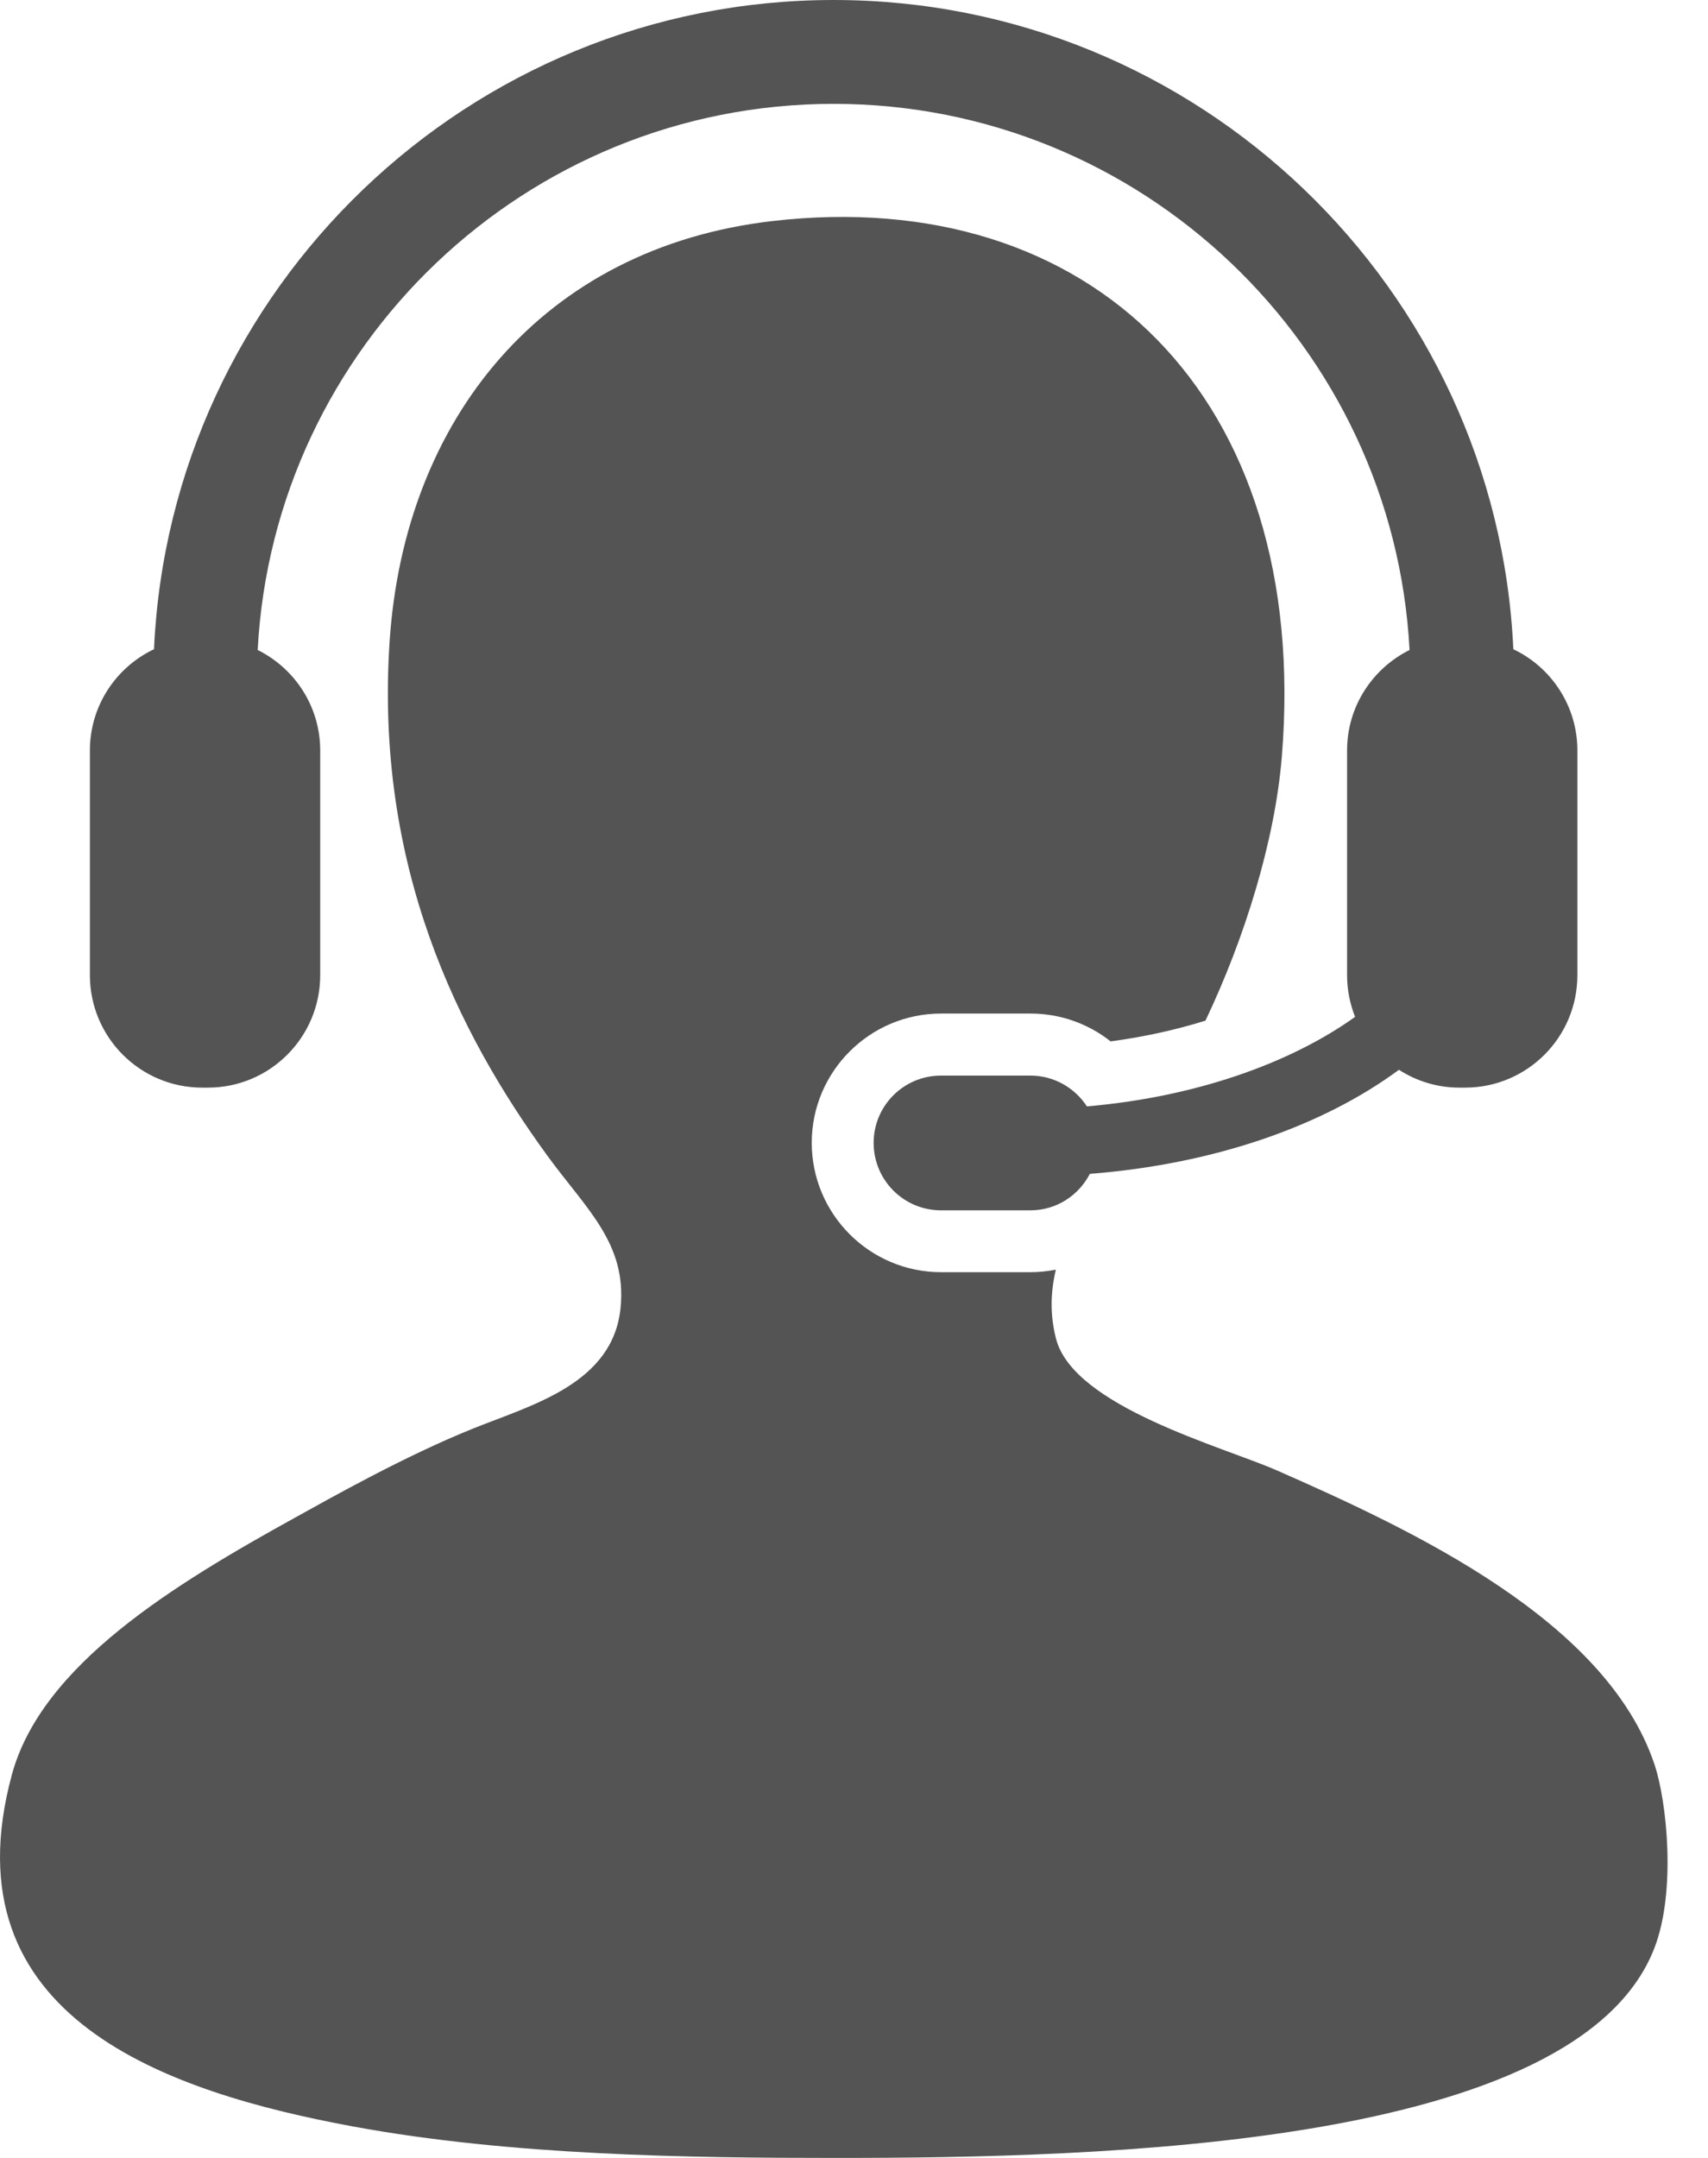
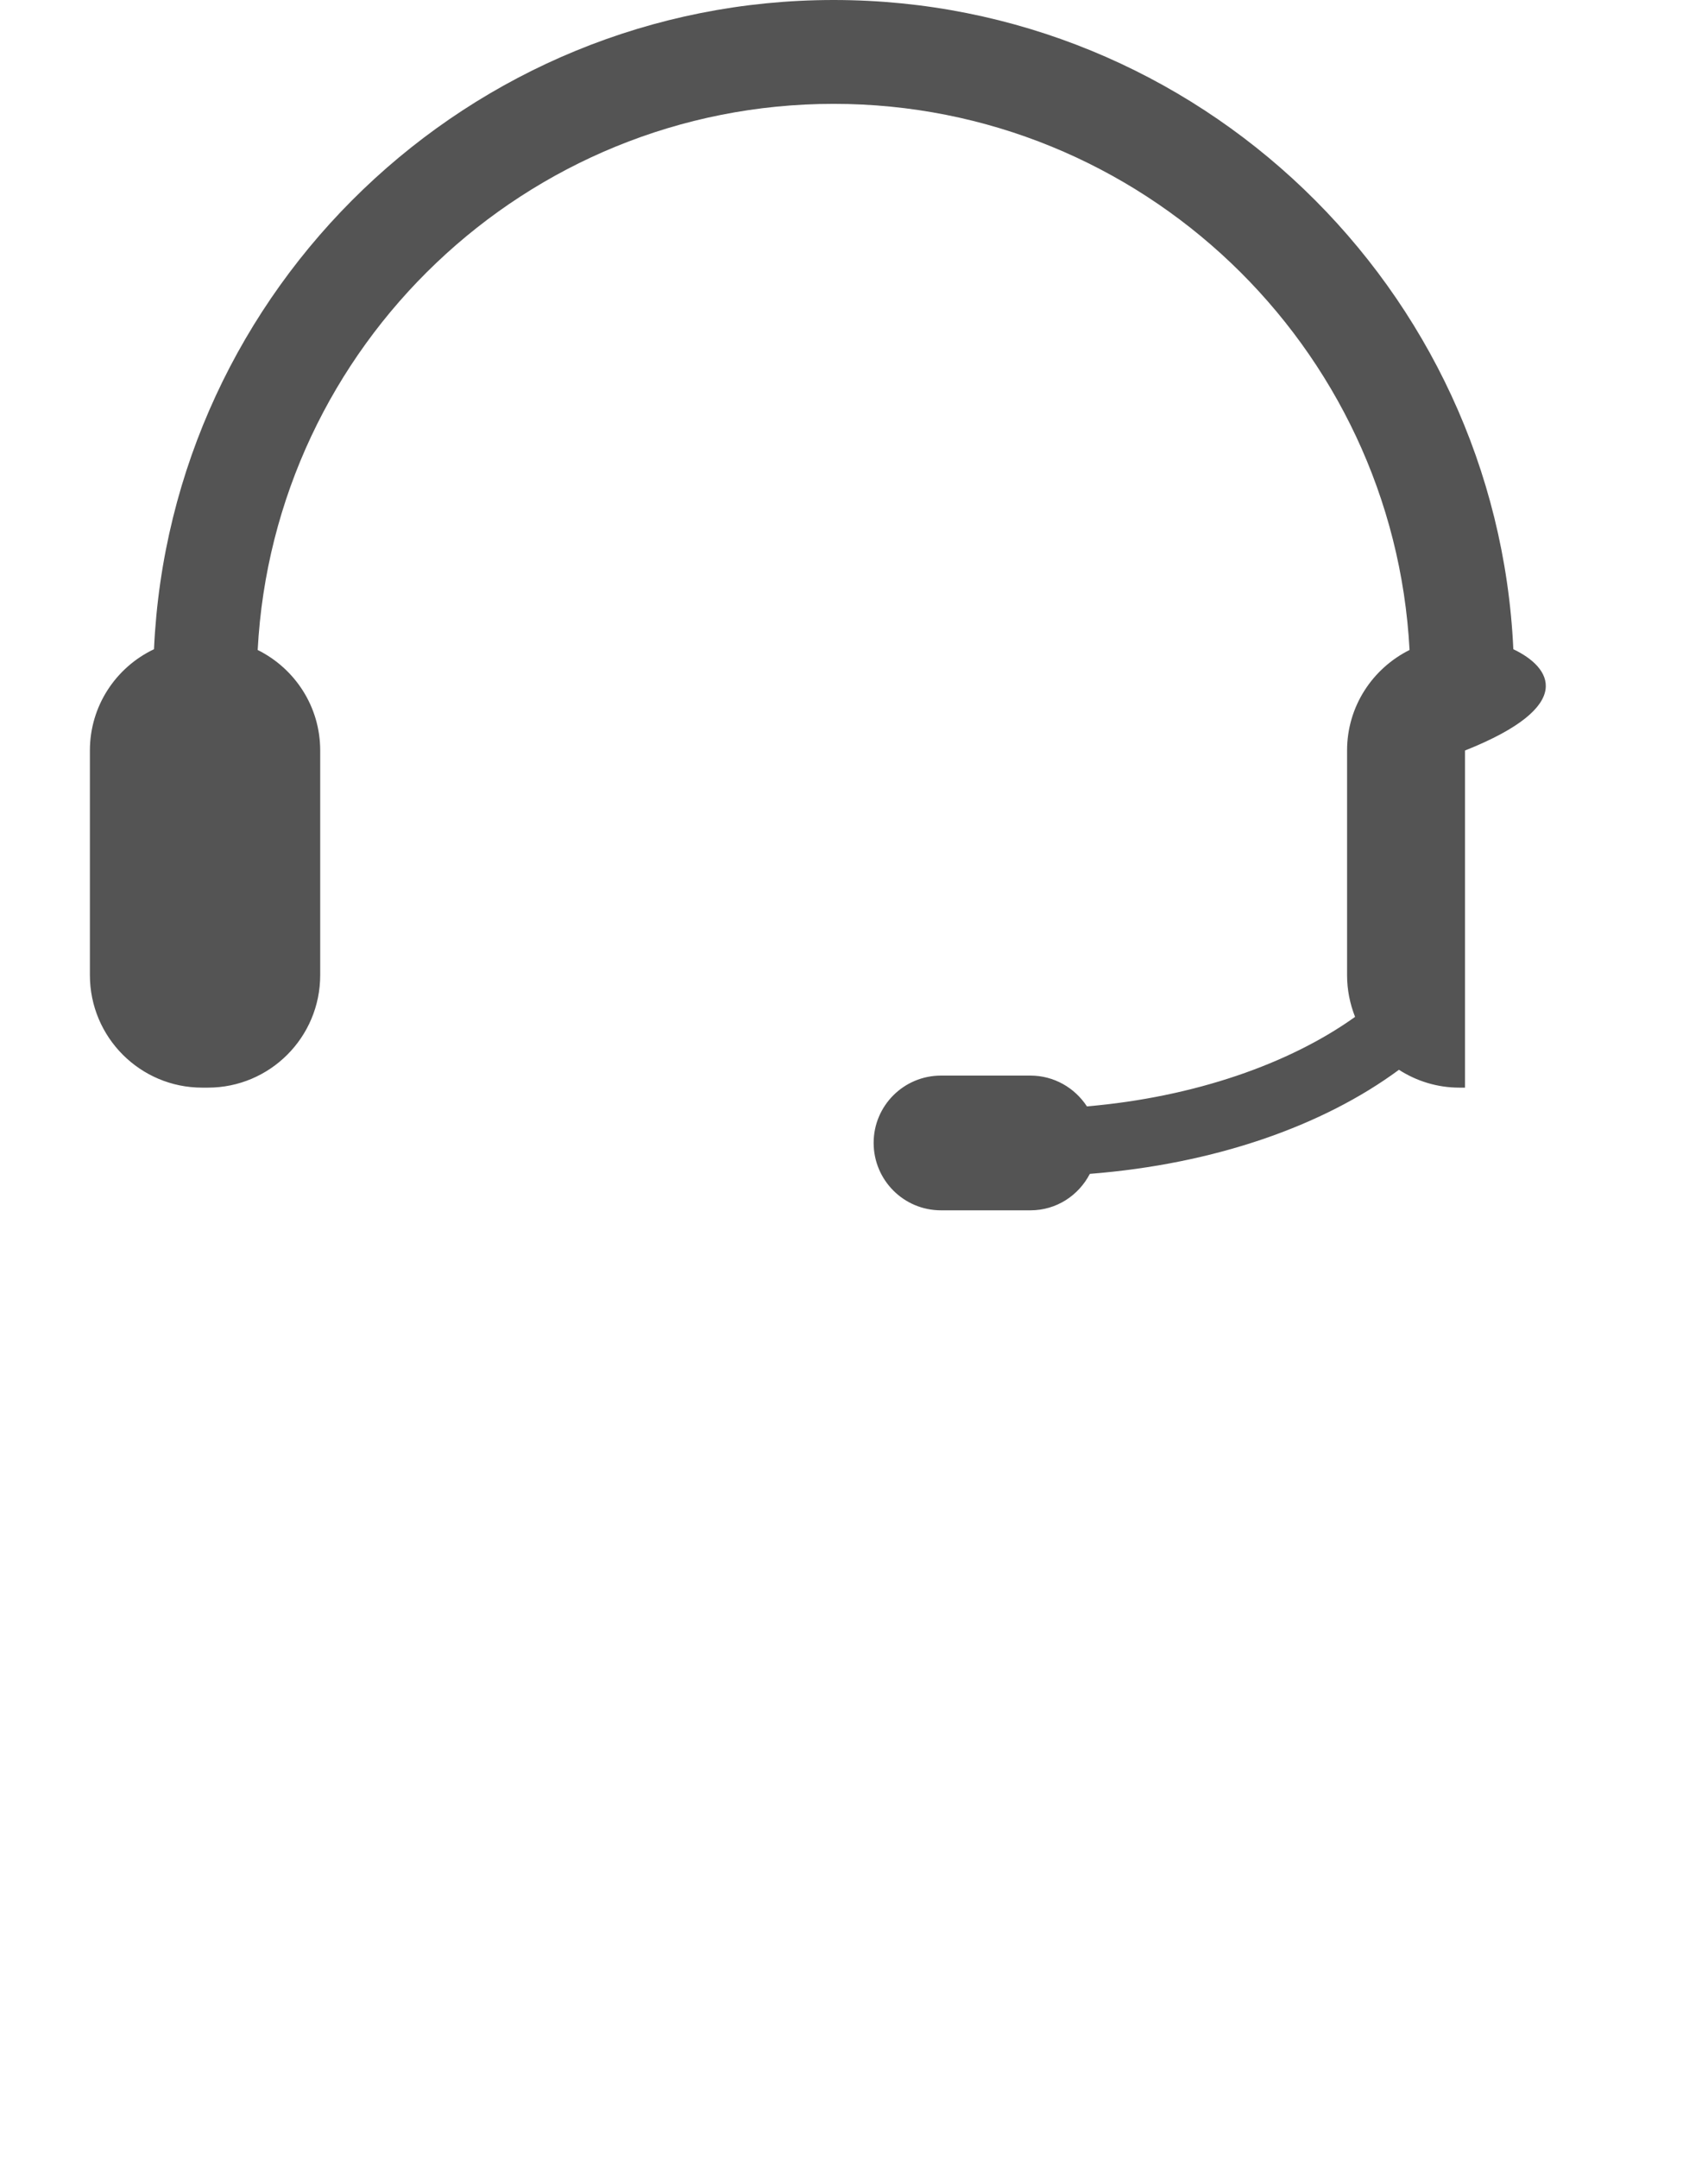
<svg xmlns="http://www.w3.org/2000/svg" width="38" height="48" viewBox="0 0 38 48" fill="none">
-   <path d="M36.808 39.243C35.734 36.047 31.453 34.045 28.401 32.704C27.205 32.18 23.895 31.292 23.497 29.786C23.355 29.244 23.374 28.732 23.491 28.242C23.306 28.277 23.12 28.298 22.927 28.298H20.938C19.35 28.298 18.06 27.006 18.06 25.42C18.06 23.834 19.351 22.545 20.938 22.545H22.927C23.584 22.545 24.207 22.767 24.709 23.164C25.446 23.066 26.156 22.909 26.819 22.703C27.688 20.88 28.367 18.701 28.519 16.825C29.168 8.8 24.248 4.104 17.194 4.916C12.064 5.506 9 9.331 8.669 14.255C8.334 19.273 10.195 22.98 12.172 25.699C13.037 26.887 13.947 27.652 13.807 29.084C13.645 30.778 11.834 31.25 10.538 31.771C9.003 32.387 7.35 33.323 6.569 33.755C3.879 35.241 0.927 37.029 0.264 39.476C-1.205 44.899 3.757 46.542 7.853 47.3C11.369 47.949 15.333 48 18.594 48C24.492 48 35.098 47.764 36.808 43.33C37.295 42.072 37.086 40.067 36.808 39.243Z" fill="#545454" />
-   <path d="M24.182 24.61C23.913 24.198 23.451 23.925 22.925 23.925H20.936C20.106 23.925 19.437 24.596 19.437 25.421C19.437 26.25 20.106 26.922 20.936 26.922H22.925C23.506 26.922 23.998 26.59 24.247 26.111C27.02 25.893 29.431 25.046 31.124 23.796C31.513 24.046 31.973 24.193 32.469 24.193H32.594C33.976 24.193 35.094 23.074 35.094 21.69V16.694C35.094 15.699 34.51 14.84 33.669 14.441C33.302 6.418 26.66 0 18.547 0C10.434 0 3.791 6.418 3.426 14.441C2.583 14.841 2 15.699 2 16.694V21.69C2 23.074 3.119 24.193 4.498 24.193H4.625C6.005 24.193 7.124 23.074 7.124 21.69V16.694C7.124 15.713 6.557 14.867 5.733 14.458C6.09 7.698 11.7 2.31 18.547 2.31C25.392 2.31 31.004 7.698 31.36 14.458C30.537 14.868 29.97 15.713 29.97 16.694V21.69C29.97 22.022 30.035 22.331 30.148 22.619C28.691 23.662 26.57 24.405 24.182 24.61Z" fill="#545454" />
+   <path d="M24.182 24.61C23.913 24.198 23.451 23.925 22.925 23.925H20.936C20.106 23.925 19.437 24.596 19.437 25.421C19.437 26.25 20.106 26.922 20.936 26.922H22.925C23.506 26.922 23.998 26.59 24.247 26.111C27.02 25.893 29.431 25.046 31.124 23.796C31.513 24.046 31.973 24.193 32.469 24.193H32.594V16.694C35.094 15.699 34.51 14.84 33.669 14.441C33.302 6.418 26.66 0 18.547 0C10.434 0 3.791 6.418 3.426 14.441C2.583 14.841 2 15.699 2 16.694V21.69C2 23.074 3.119 24.193 4.498 24.193H4.625C6.005 24.193 7.124 23.074 7.124 21.69V16.694C7.124 15.713 6.557 14.867 5.733 14.458C6.09 7.698 11.7 2.31 18.547 2.31C25.392 2.31 31.004 7.698 31.36 14.458C30.537 14.868 29.97 15.713 29.97 16.694V21.69C29.97 22.022 30.035 22.331 30.148 22.619C28.691 23.662 26.57 24.405 24.182 24.61Z" fill="#545454" />
</svg>